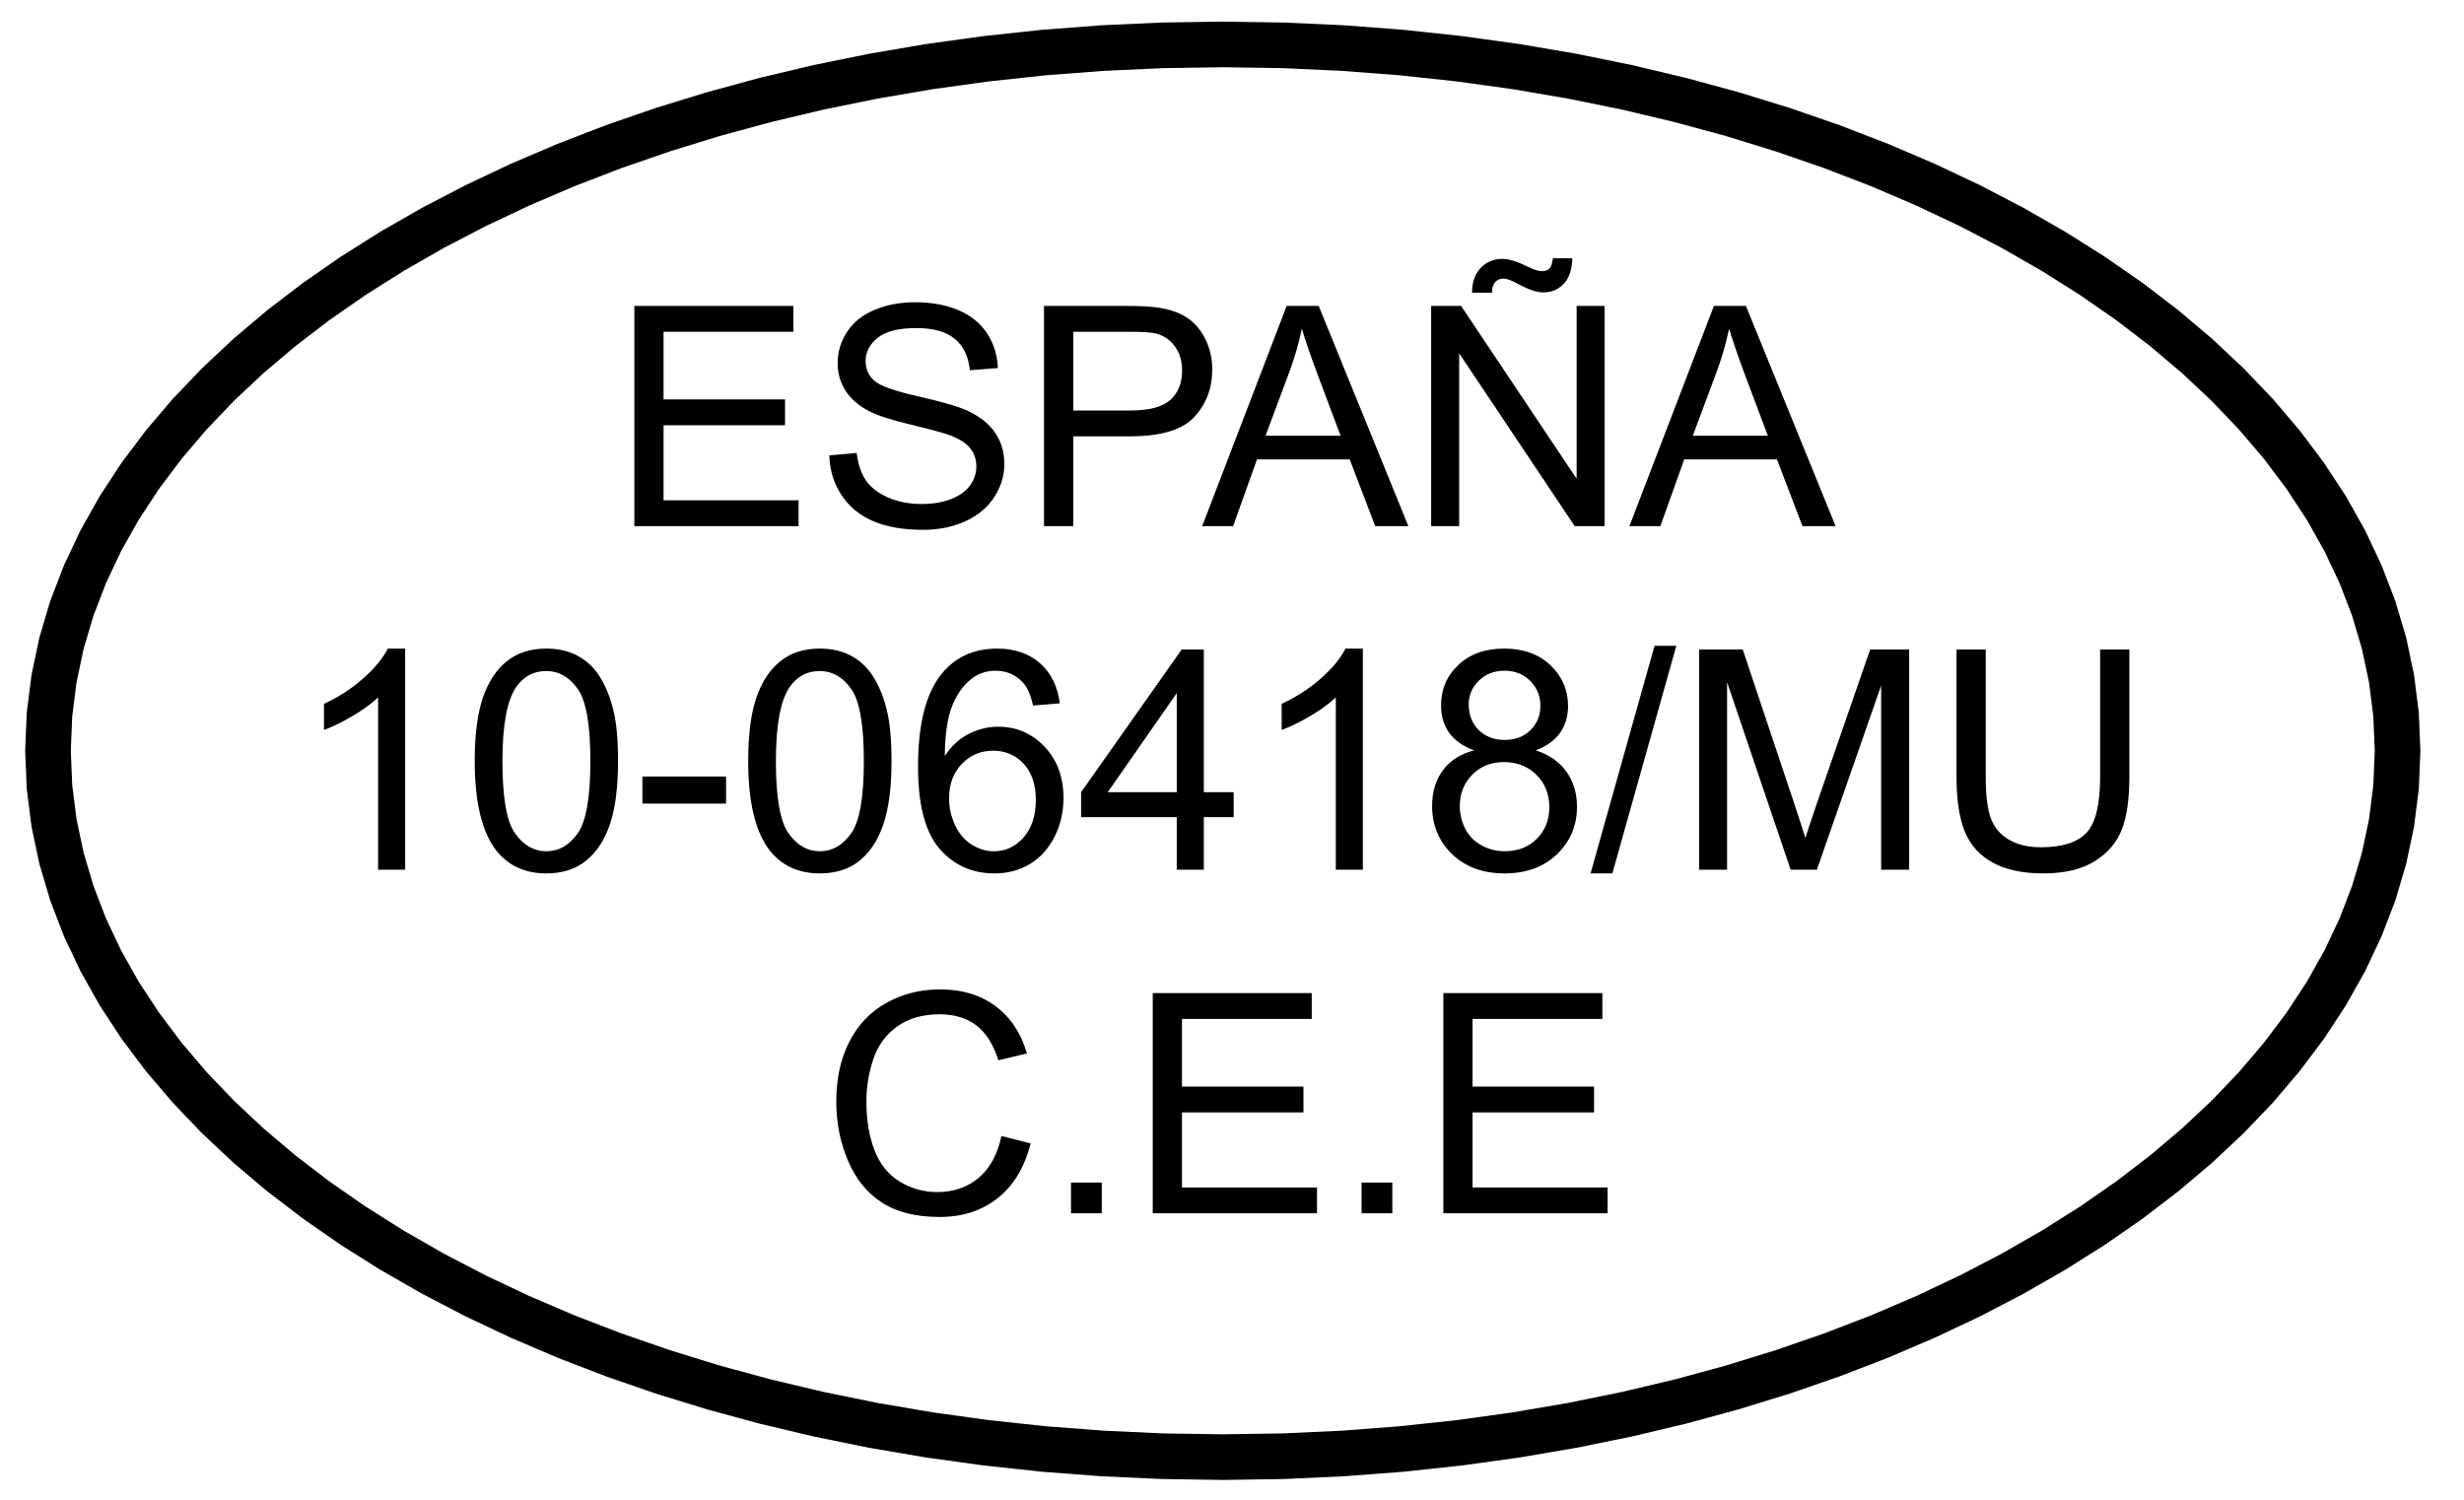
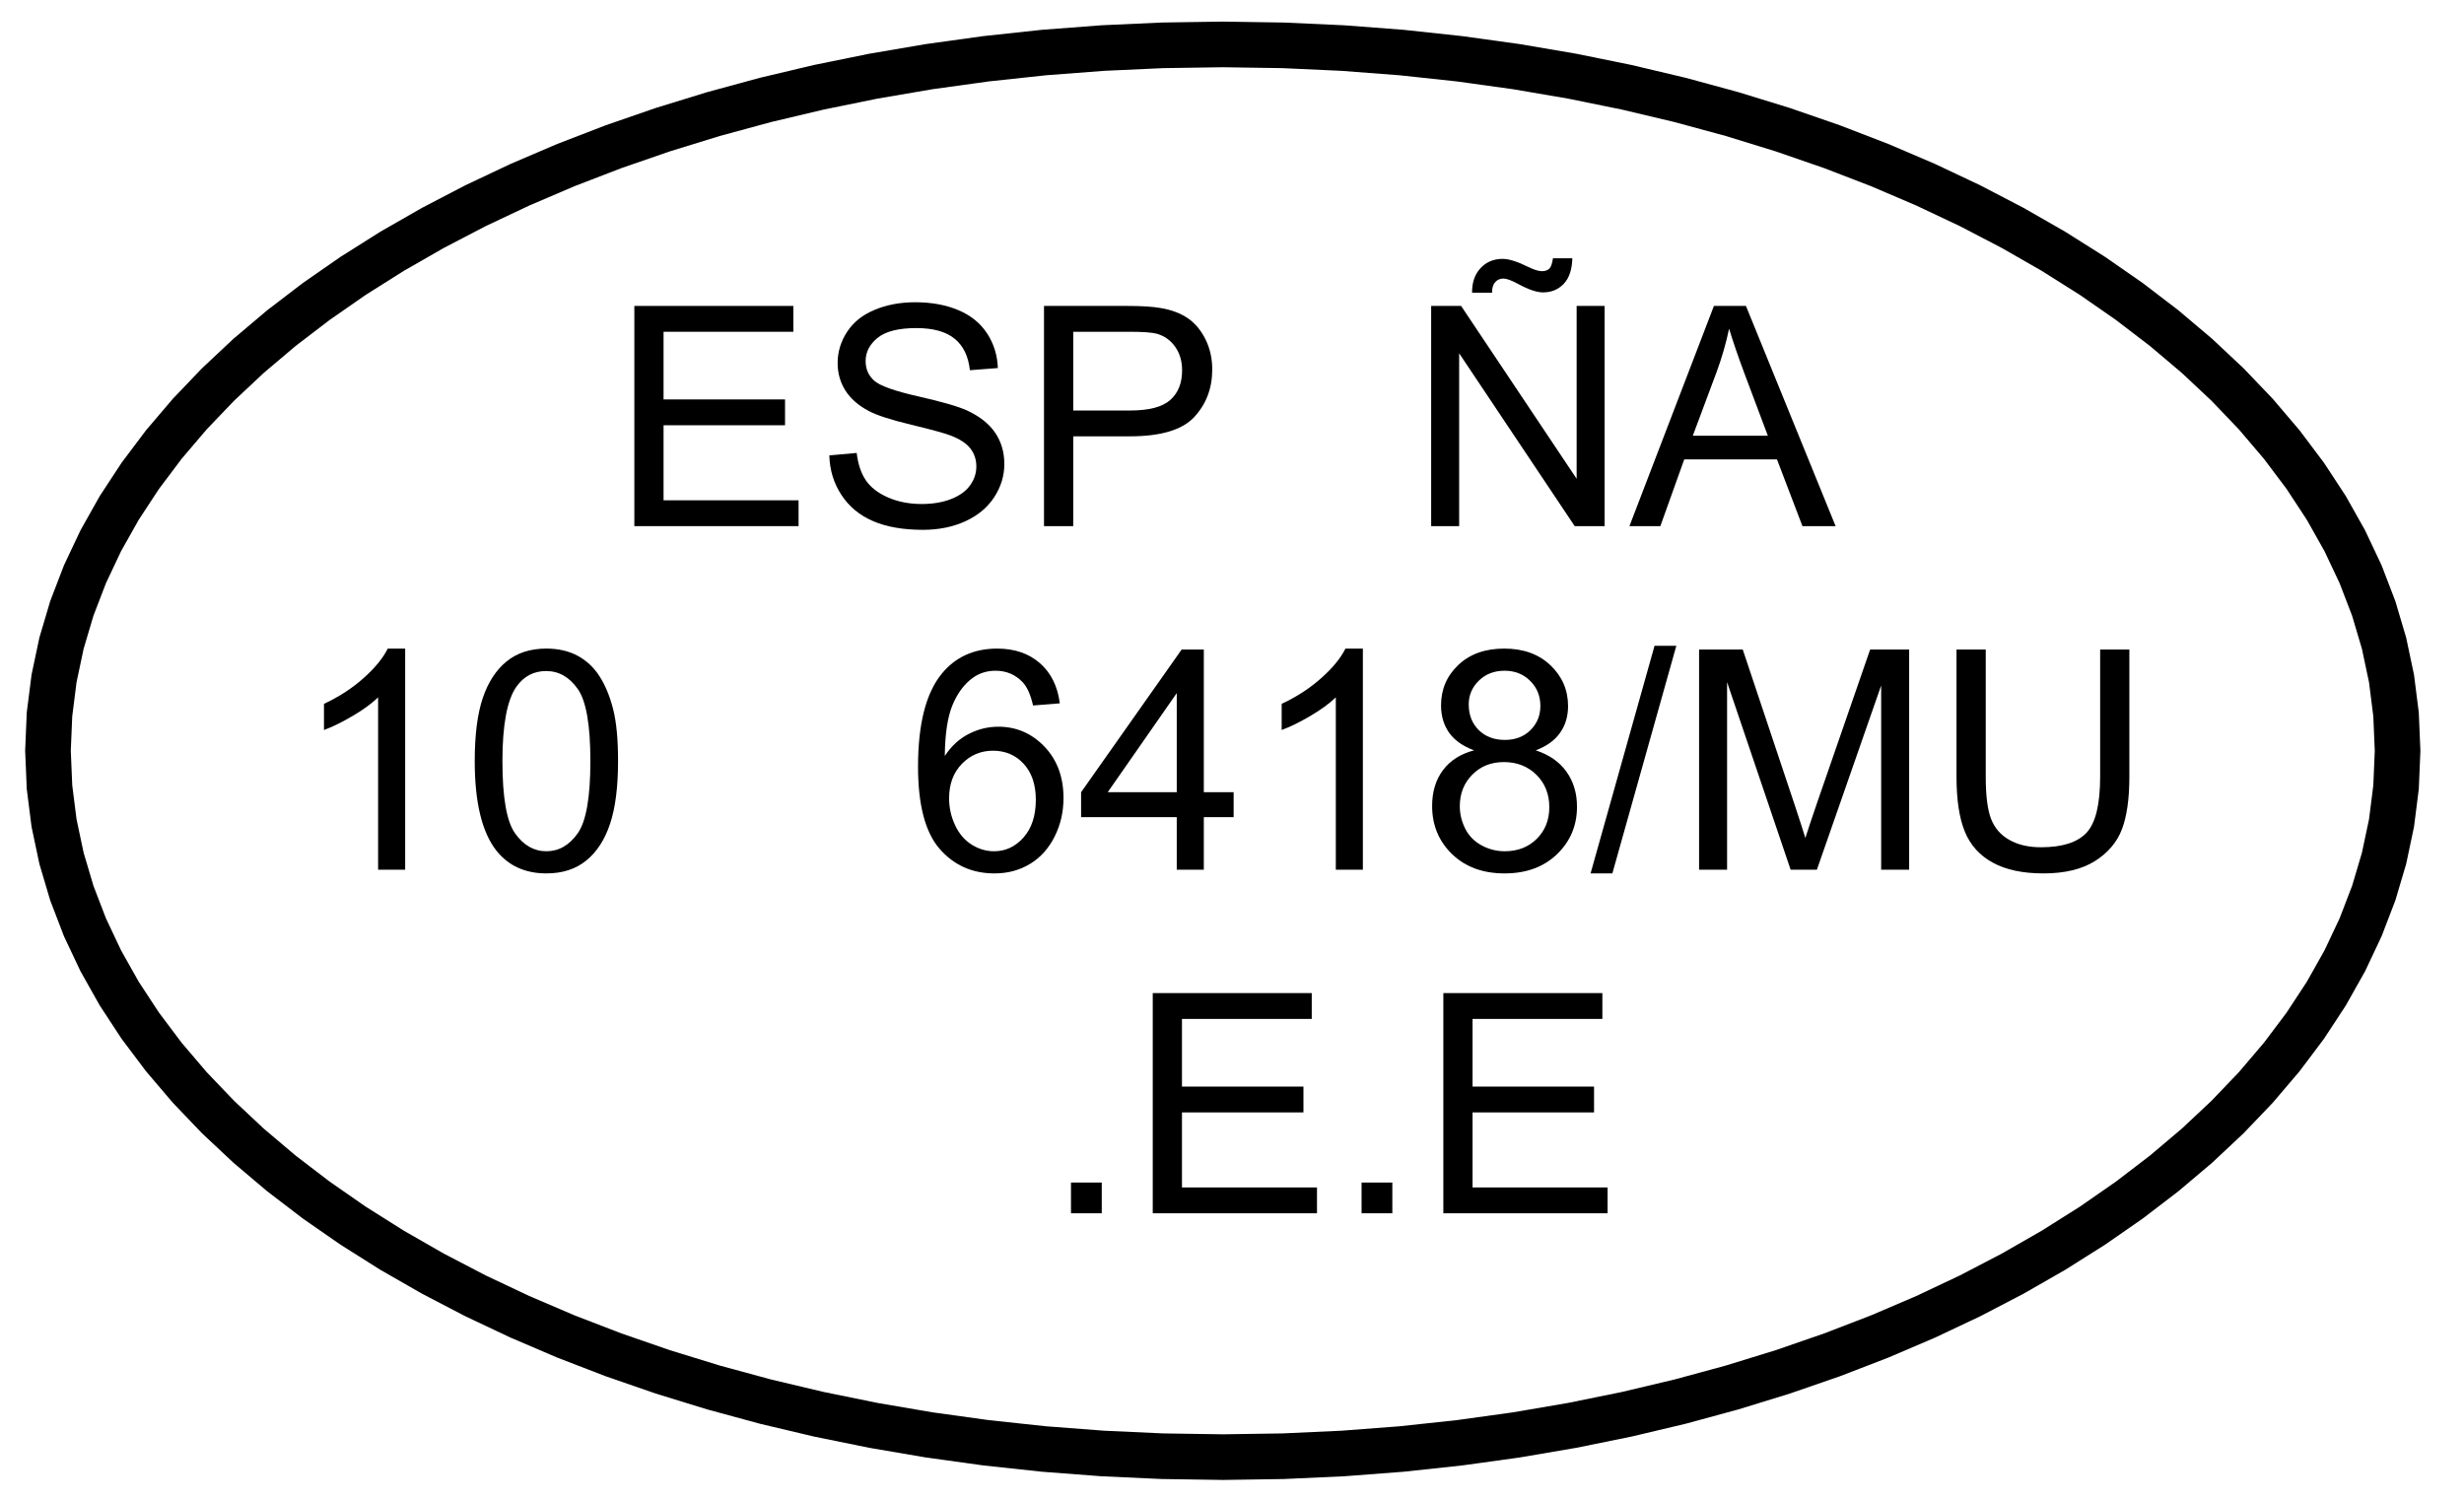
<svg xmlns="http://www.w3.org/2000/svg" xml:space="preserve" width="19.05mm" height="11.599mm" version="1.1" style="shape-rendering:geometricPrecision; text-rendering:geometricPrecision; image-rendering:optimizeQuality; fill-rule:evenodd; clip-rule:evenodd" viewBox="0 0 1905 1159.9">
  <defs>
    <style type="text/css"> .fil0 {fill:black;fill-rule:nonzero} </style>
  </defs>
  <g id="Capa_x0020_1">
    <g id="_2276039854720">
      <g>
        <path class="fil0" d="M1871.29 580.48l-35.28 0 0 0 -1.12 -26.62 -3.32 -26.29 -5.49 -25.92 -7.58 -25.55 -9.67 -25.17 -11.68 -24.75 -13.68 -24.31 -15.63 -23.82 -17.53 -23.31 -19.37 -22.76 -21.19 -22.15 -22.95 -21.52 -24.64 -20.84 -26.31 -20.12 -27.88 -19.37 -29.44 -18.56 -30.91 -17.72 -32.34 -16.85 -33.7 -15.92 -35.02 -14.98 -36.26 -13.97 -37.47 -12.95 -38.59 -11.89 -39.68 -10.78 -40.68 -9.65 -41.66 -8.48 -42.55 -7.27 -43.4 -6.01 -44.19 -4.75 -44.91 -3.43 -45.6 -2.09 -46.2 -0.7 0 -35.28 47.28 0.72 46.66 2.13 45.99 3.51 45.27 4.87 44.48 6.17 43.65 7.45 42.76 8.7 41.8 9.91 40.8 11.1 39.73 12.23 38.61 13.35 37.44 14.43 36.2 15.48 34.92 16.5 33.58 17.49 32.17 18.44 30.72 19.38 29.2 20.27 27.63 21.14 26 21.98 24.31 22.8 22.55 23.59 20.73 24.34 18.85 25.07 16.91 25.78 14.88 26.45 12.78 27.07 10.63 27.69 8.38 28.23 6.07 28.74 3.7 29.19 1.24 29.58 0 0zm-925.92 563.78l0 -35.28 0 0 46.2 -0.7 45.6 -2.09 44.91 -3.43 44.19 -4.75 43.4 -6.01 42.55 -7.27 41.66 -8.48 40.68 -9.65 39.68 -10.78 38.59 -11.89 37.47 -12.95 36.26 -13.97 35.02 -14.98 33.7 -15.92 32.34 -16.85 30.91 -17.72 29.44 -18.56 27.88 -19.37 26.31 -20.12 24.64 -20.84 22.95 -21.52 21.19 -22.15 19.37 -22.76 17.53 -23.31 15.63 -23.82 13.68 -24.31 11.68 -24.75 9.67 -25.17 7.58 -25.55 5.49 -25.92 3.32 -26.29 1.12 -26.62 35.28 0 -1.24 29.58 -3.7 29.19 -6.07 28.74 -8.38 28.23 -10.63 27.69 -12.78 27.07 -14.88 26.45 -16.91 25.78 -18.85 25.07 -20.73 24.34 -22.55 23.59 -24.31 22.8 -26 21.98 -27.63 21.14 -29.2 20.27 -30.72 19.38 -32.17 18.44 -33.58 17.49 -34.92 16.5 -36.2 15.48 -37.44 14.43 -38.61 13.35 -39.73 12.23 -40.8 11.1 -41.8 9.91 -42.76 8.7 -43.65 7.45 -44.48 6.17 -45.27 4.87 -45.99 3.51 -46.66 2.13 -47.28 0.72 0 0zm-925.92 -563.78l35.28 0 0 0 1.12 26.62 3.32 26.29 5.49 25.92 7.58 25.55 9.67 25.17 11.68 24.75 13.68 24.31 15.63 23.82 17.53 23.31 19.37 22.76 21.19 22.15 22.95 21.52 24.64 20.84 26.31 20.12 27.88 19.37 29.44 18.56 30.91 17.72 32.34 16.85 33.7 15.92 35.02 14.98 36.26 13.97 37.47 12.95 38.59 11.89 39.68 10.78 40.68 9.65 41.66 8.48 42.55 7.27 43.4 6.01 44.19 4.75 44.91 3.43 45.6 2.09 46.2 0.7 0 35.28 -47.28 -0.72 -46.66 -2.13 -45.99 -3.51 -45.27 -4.87 -44.48 -6.17 -43.65 -7.45 -42.76 -8.7 -41.8 -9.91 -40.8 -11.1 -39.73 -12.23 -38.61 -13.35 -37.44 -14.43 -36.2 -15.48 -34.92 -16.5 -33.58 -17.49 -32.17 -18.44 -30.72 -19.38 -29.2 -20.27 -27.63 -21.14 -26 -21.98 -24.31 -22.8 -22.55 -23.59 -20.73 -24.34 -18.85 -25.07 -16.91 -25.78 -14.88 -26.45 -12.78 -27.07 -10.63 -27.69 -8.38 -28.23 -6.07 -28.74 -3.7 -29.19 -1.24 -29.58 0 0zm925.92 -563.78l0 35.28 0 0 -46.2 0.7 -45.6 2.09 -44.91 3.43 -44.19 4.75 -43.4 6.01 -42.55 7.27 -41.66 8.48 -40.68 9.65 -39.68 10.78 -38.59 11.89 -37.47 12.95 -36.26 13.97 -35.02 14.98 -33.7 15.92 -32.34 16.85 -30.91 17.72 -29.44 18.56 -27.88 19.37 -26.31 20.12 -24.64 20.84 -22.95 21.52 -21.19 22.15 -19.37 22.76 -17.53 23.31 -15.63 23.82 -13.68 24.31 -11.68 24.75 -9.67 25.17 -7.58 25.55 -5.49 25.92 -3.32 26.29 -1.12 26.62 -35.28 0 1.24 -29.58 3.7 -29.19 6.07 -28.74 8.38 -28.23 10.63 -27.69 12.78 -27.07 14.88 -26.45 16.91 -25.78 18.85 -25.07 20.73 -24.34 22.55 -23.59 24.31 -22.8 26 -21.98 27.63 -21.14 29.2 -20.27 30.72 -19.38 32.17 -18.44 33.58 -17.49 34.92 -16.5 36.2 -15.48 37.44 -14.43 38.61 -13.35 39.73 -12.23 40.8 -11.1 41.8 -9.91 42.76 -8.7 43.65 -7.45 44.48 -6.17 45.27 -4.87 45.99 -3.51 46.66 -2.13 47.28 -0.72 0 0z" />
      </g>
      <polygon class="fil0" points="490.43,406.79 490.43,236.54 613.36,236.54 613.36,256.52 513.02,256.52 513.02,308.83 606.94,308.83 606.94,328.8 513.02,328.8 513.02,386.82 617.4,386.82 617.4,406.79 " />
      <path class="fil0" d="M641.18 352.1l21.16 -1.9c0.99,8.56 3.33,15.58 7.02,21.09 3.69,5.46 9.39,9.9 17.12,13.31 7.73,3.37 16.45,5.08 26.12,5.08 8.6,0 16.16,-1.27 22.75,-3.85 6.57,-2.58 11.45,-6.1 14.66,-10.58 3.21,-4.48 4.83,-9.35 4.83,-14.58 0,-5.32 -1.54,-9.95 -4.63,-13.95 -3.09,-3.97 -8.21,-7.3 -15.34,-10.03 -4.56,-1.75 -14.66,-4.52 -30.32,-8.29 -15.65,-3.76 -26.59,-7.28 -32.85,-10.62 -8.12,-4.27 -14.15,-9.59 -18.12,-15.88 -3.99,-6.31 -5.98,-13.41 -5.98,-21.21 0,-8.64 2.46,-16.68 7.33,-24.13 4.88,-7.49 11.97,-13.16 21.37,-17.04 9.35,-3.89 19.77,-5.83 31.23,-5.83 12.6,0 23.73,2.02 33.37,6.1 9.62,4.04 17.03,10.03 22.22,17.95 5.2,7.89 7.97,16.84 8.37,26.83l-21.64 1.67c-1.15,-10.74 -5.07,-18.87 -11.77,-24.34 -6.7,-5.5 -16.61,-8.24 -29.69,-8.24 -13.63,0 -23.58,2.5 -29.8,7.49 -6.22,5 -9.35,11.02 -9.35,18.07 0,6.1 2.22,11.14 6.62,15.1 4.36,3.93 15.65,8.01 33.96,12.13 18.31,4.16 30.87,7.77 37.69,10.86 9.87,4.56 17.2,10.31 21.91,17.32 4.72,6.97 7.06,15.02 7.06,24.13 0,9.08 -2.57,17.56 -7.76,25.56 -5.2,8.01 -12.61,14.23 -22.32,18.67 -9.71,4.44 -20.61,6.66 -32.77,6.66 -15.38,0 -28.26,-2.26 -38.64,-6.74 -10.42,-4.48 -18.55,-11.22 -24.46,-20.25 -5.94,-9 -9.03,-19.18 -9.35,-30.56z" />
      <path class="fil0" d="M807.15 406.79l0 -170.25 64.29 0c11.29,0 19.93,0.55 25.91,1.63 8.37,1.39 15.38,4.04 21.05,7.92 5.66,3.93 10.22,9.39 13.67,16.41 3.45,7.01 5.15,14.74 5.15,23.18 0,14.43 -4.6,26.67 -13.83,36.66 -9.2,10.03 -25.88,15.02 -49.97,15.02l-43.67 0 0 69.43 -22.6 0zm22.6 -89.4l43.99 0c14.58,0 24.88,-2.69 31.02,-8.12 6.11,-5.44 9.16,-13.05 9.16,-22.91 0,-7.1 -1.78,-13.2 -5.39,-18.27 -3.6,-5.08 -8.37,-8.44 -14.22,-10.07 -3.82,-0.99 -10.83,-1.5 -21.01,-1.5l-43.55 0 0 60.87z" />
-       <path class="fil0" d="M929.45 406.79l65.32 -170.25 24.77 0 69.31 170.25 -25.64 0 -19.7 -51.6 -71.69 0 -18.47 51.6 -23.9 0zm48.99 -69.9l58.02 0 -17.75 -47.21c-5.36,-14.34 -9.4,-26.19 -12.21,-35.54 -2.34,11.09 -5.47,21.99 -9.4,32.77l-18.66 49.98z" />
      <path class="fil0" d="M1106.48 406.79l0 -170.25 23.15 0 89.32 133.64 0 -133.64 21.64 0 0 170.25 -23.14 0 -89.33 -133.63 0 133.63 -21.64 0zm31.63 -180.47c-0.08,-7.97 2.14,-14.31 6.61,-19.07 4.41,-4.71 10.07,-7.09 16.97,-7.09 4.8,0 11.33,2.02 19.58,6.1 4.55,2.26 8.2,3.41 10.9,3.41 2.49,0 4.39,-0.68 5.7,-2.02 1.31,-1.31 2.22,-4 2.77,-7.97l14.99 0c-0.24,8.8 -2.46,15.38 -6.66,19.78 -4.2,4.4 -9.51,6.61 -16.01,6.61 -4.84,0 -11.26,-2.17 -19.18,-6.5 -5.2,-2.81 -9,-4.19 -11.42,-4.19 -2.61,0 -4.75,0.91 -6.34,2.77 -1.7,1.82 -2.54,4.56 -2.45,8.17l-15.46 0z" />
      <path class="fil0" d="M1259.77 406.79l65.32 -170.25 24.76 0 69.32 170.25 -25.64 0 -19.69 -51.6 -71.7 0 -18.47 51.6 -23.9 0zm48.99 -69.9l58.02 0 -17.75 -47.21c-5.36,-14.34 -9.4,-26.19 -12.21,-35.54 -2.34,11.09 -5.47,21.99 -9.39,32.77l-18.67 49.98z" />
      <path class="fil0" d="M313.25 672.44l-20.92 0 0 -133.24c-5.04,4.84 -11.65,9.63 -19.81,14.42 -8.17,4.8 -15.54,8.41 -22.04,10.79l0 -20.22c11.69,-5.46 21.91,-12.12 30.67,-19.97 8.76,-7.8 14.98,-15.38 18.63,-22.75l13.47 0 0 170.97z" />
      <path class="fil0" d="M367.03 588.42c0,-20.09 2.06,-36.34 6.18,-48.63 4.17,-12.32 10.31,-21.79 18.47,-28.41 8.13,-6.62 18.39,-9.91 30.76,-9.91 9.11,0 17.12,1.83 24.05,5.51 6.9,3.69 12.6,9 17.04,15.93 4.44,6.9 7.93,15.34 10.47,25.29 2.57,9.95 3.84,23.38 3.84,40.22 0,19.98 -2.06,36.15 -6.14,48.43 -4.09,12.33 -10.22,21.8 -18.39,28.45 -8.13,6.66 -18.43,10 -30.87,10 -16.37,0 -29.25,-5.83 -38.6,-17.52 -11.22,-14.27 -16.81,-37.38 -16.81,-69.36zm21.41 0.08c0,28.02 3.24,46.65 9.78,55.84 6.54,9.23 14.63,13.83 24.22,13.83 9.59,0 17.67,-4.63 24.21,-13.87 6.54,-9.27 9.79,-27.86 9.79,-55.8 0,-28.02 -3.25,-46.64 -9.79,-55.84 -6.5,-9.23 -14.66,-13.83 -24.45,-13.83 -9.59,0 -17.28,4.08 -23.02,12.21 -7.18,10.34 -10.74,29.52 -10.74,57.46z" />
-       <polygon class="fil0" points="496.67,621.32 561.34,621.32 561.34,600.39 496.67,600.39 " />
-       <path class="fil0" d="M578.46 588.42c0,-20.09 2.06,-36.34 6.19,-48.63 4.16,-12.32 10.3,-21.79 18.47,-28.41 8.12,-6.62 18.39,-9.91 30.75,-9.91 9.12,0 17.12,1.83 24.05,5.51 6.9,3.69 12.61,9 17.04,15.93 4.45,6.9 7.93,15.34 10.47,25.29 2.57,9.95 3.84,23.38 3.84,40.22 0,19.98 -2.06,36.15 -6.14,48.43 -4.08,12.33 -10.23,21.8 -18.39,28.45 -8.12,6.66 -18.43,10 -30.87,10 -16.37,0 -29.25,-5.83 -38.6,-17.52 -11.22,-14.27 -16.81,-37.38 -16.81,-69.36zm21.41 0.08c0,28.02 3.25,46.65 9.78,55.84 6.54,9.23 14.63,13.83 24.22,13.83 9.59,0 17.67,-4.63 24.21,-13.87 6.54,-9.27 9.79,-27.86 9.79,-55.8 0,-28.02 -3.25,-46.64 -9.79,-55.84 -6.49,-9.23 -14.66,-13.83 -24.45,-13.83 -9.59,0 -17.28,4.08 -23.02,12.21 -7.18,10.34 -10.74,29.52 -10.74,57.46z" />
      <path class="fil0" d="M819.38 543.8l-20.69 1.66c-1.86,-8.2 -4.51,-14.19 -7.96,-17.91 -5.67,-5.99 -12.69,-8.96 -21.01,-8.96 -6.69,0 -12.64,1.87 -17.75,5.59 -6.58,4.8 -11.73,11.77 -15.57,20.97 -3.81,9.23 -5.79,22.35 -5.95,39.35 5.03,-7.65 11.21,-13.35 18.51,-17.04 7.29,-3.73 14.9,-5.59 22.9,-5.59 13.95,0 25.84,5.15 35.67,15.41 9.79,10.27 14.7,23.51 14.7,39.79 0,10.71 -2.29,20.61 -6.89,29.81 -4.64,9.19 -10.94,16.21 -19.02,21.08 -8.05,4.88 -17.2,7.34 -27.43,7.34 -17.4,0 -31.62,-6.43 -42.64,-19.23 -10.98,-12.8 -16.49,-33.92 -16.49,-63.33 0,-32.89 6.1,-56.83 18.27,-71.77 10.62,-13 24.93,-19.5 42.96,-19.5 13.4,0 24.41,3.77 32.97,11.26 8.56,7.49 13.72,17.83 15.42,31.07zm-85.6 73.47c0,7.22 1.54,14.11 4.6,20.69 3.05,6.58 7.33,11.57 12.75,15.02 5.48,3.45 11.26,5.19 17.4,5.19 8.92,0 16.53,-3.57 22.83,-10.7 6.3,-7.13 9.47,-16.8 9.47,-29.05 0,-11.77 -3.13,-21.04 -9.35,-27.82 -6.22,-6.77 -14.15,-10.18 -23.78,-10.18 -9.43,0 -17.47,3.41 -24.05,10.18 -6.58,6.78 -9.87,15.65 -9.87,26.67z" />
      <path class="fil0" d="M909.78 672.44l0 -40.66 -73.95 0 0 -19.26 77.75 -110.33 17.13 0 0 110.33 23.06 0 0 19.26 -23.06 0 0 40.66 -20.93 0zm0 -59.92l0 -76.61 -53.38 76.61 53.38 0z" />
      <path class="fil0" d="M1053.68 672.44l-20.92 0 0 -133.24c-5.04,4.84 -11.66,9.63 -19.82,14.42 -8.16,4.8 -15.53,8.41 -22.04,10.79l0 -20.22c11.69,-5.46 21.91,-12.12 30.67,-19.97 8.77,-7.8 14.99,-15.38 18.63,-22.75l13.48 0 0 170.97z" />
      <path class="fil0" d="M1139.68 580.14c-8.68,-3.17 -15.1,-7.73 -19.3,-13.59 -4.16,-5.91 -6.26,-12.96 -6.26,-21.17 0,-12.4 4.44,-22.78 13.31,-31.22 8.93,-8.45 20.73,-12.69 35.51,-12.69 14.83,0 26.79,4.32 35.83,12.96 9.03,8.64 13.55,19.14 13.55,31.55 0,7.88 -2.05,14.78 -6.18,20.61 -4.12,5.86 -10.38,10.38 -18.83,13.55 10.43,3.41 18.31,8.88 23.74,16.49 5.43,7.57 8.17,16.6 8.17,27.14 0,14.55 -5.16,26.75 -15.42,36.66 -10.3,9.91 -23.81,14.87 -40.58,14.87 -16.76,0 -30.28,-4.96 -40.58,-14.91 -10.27,-9.95 -15.42,-22.35 -15.42,-37.21 0,-11.06 2.81,-20.33 8.44,-27.78 5.63,-7.49 13.64,-12.56 24.02,-15.26zm-4.16 -35.51c0,8.08 2.57,14.66 7.68,19.78 5.16,5.11 11.89,7.68 20.26,7.68 8.12,0 14.7,-2.53 19.81,-7.61 5.12,-5.07 7.65,-11.29 7.65,-18.66 0,-7.69 -2.61,-14.15 -7.89,-19.38 -5.22,-5.23 -11.84,-7.85 -19.81,-7.85 -8.04,0 -14.66,2.58 -19.89,7.69 -5.2,5.12 -7.81,11.22 -7.81,18.35zm-6.9 78.71c0,5.98 1.39,11.73 4.17,17.31 2.77,5.55 6.97,9.87 12.59,12.92 5.59,3.06 11.62,4.6 17.99,4.6 10.07,0 18.31,-3.21 24.77,-9.63 6.47,-6.42 9.67,-14.58 9.67,-24.49 0,-10.07 -3.32,-18.39 -9.94,-24.97 -6.66,-6.58 -15.06,-9.86 -25.16,-9.86 -9.92,0 -18.04,3.24 -24.45,9.75 -6.43,6.49 -9.64,14.62 -9.64,24.37z" />
      <polygon class="fil0" points="1229.72,675.3 1279.18,499.33 1296.02,499.33 1246.57,675.3 " />
      <path class="fil0" d="M1313.62 672.44l0 -170.25 33.76 0 40.27 120.51c3.72,11.22 6.42,19.62 8.13,25.21 1.94,-6.18 4.99,-15.3 9.11,-27.31l40.98 -118.41 30.16 0 0 170.25 -21.64 0 0 -142.43 -49.7 142.43 -20.29 0 -49.14 -145.05 0 145.05 -21.64 0z" />
      <path class="fil0" d="M1623.69 502.19l22.59 0 0 98.32c0,17.12 -1.94,30.71 -5.79,40.78 -3.88,10.03 -10.86,18.23 -20.92,24.53 -10.11,6.3 -23.3,9.48 -39.71,9.48 -15.89,0 -28.93,-2.74 -39.04,-8.25 -10.14,-5.51 -17.36,-13.44 -21.67,-23.86 -4.33,-10.42 -6.51,-24.65 -6.51,-42.68l0 -98.32 22.6 0 0 98.28c0,14.78 1.39,25.72 4.12,32.7 2.73,7.01 7.41,12.44 14.1,16.2 6.66,3.81 14.83,5.71 24.46,5.71 16.49,0 28.25,-3.76 35.26,-11.25 7.02,-7.53 10.51,-21.96 10.51,-43.36l0 -98.28z" />
-       <path class="fil0" d="M774.24 878.36l22.59 5.71c-4.72,18.5 -13.19,32.57 -25.44,42.28 -12.25,9.71 -27.23,14.59 -44.95,14.59 -18.3,0 -33.2,-3.73 -44.7,-11.22 -11.49,-7.45 -20.21,-18.27 -26.19,-32.42 -5.99,-14.18 -9,-29.36 -9,-45.61 0,-17.71 3.37,-33.17 10.15,-46.37 6.77,-13.2 16.41,-23.22 28.89,-30.08 12.48,-6.85 26.23,-10.27 41.21,-10.27 17.04,0 31.35,4.33 42.92,13 11.62,8.69 19.7,20.85 24.26,36.54l-22.12 5.24c-3.92,-12.37 -9.67,-21.4 -17.16,-27.03 -7.49,-5.67 -16.92,-8.48 -28.29,-8.48 -13.04,0 -23.98,3.13 -32.74,9.39 -8.76,6.26 -14.94,14.7 -18.46,25.24 -3.57,10.59 -5.36,21.48 -5.36,32.7 0,14.47 2.11,27.11 6.31,37.89 4.19,10.81 10.73,18.86 19.61,24.21 8.88,5.35 18.47,8.01 28.81,8.01 12.61,0 23.23,-3.65 31.94,-10.9 8.73,-7.29 14.63,-18.07 17.72,-32.42z" />
      <polygon class="fil0" points="828.02,938.08 851.8,938.08 851.8,914.31 828.02,914.31 " />
      <polygon class="fil0" points="891.23,938.08 891.23,767.83 1014.16,767.83 1014.16,787.8 913.82,787.8 913.82,840.12 1007.74,840.12 1007.74,860.09 913.82,860.09 913.82,918.11 1018.21,918.11 1018.21,938.08 " />
      <polygon class="fil0" points="1052.68,938.08 1076.46,938.08 1076.46,914.31 1052.68,914.31 " />
      <polygon class="fil0" points="1115.9,938.08 1115.9,767.83 1238.84,767.83 1238.84,787.8 1138.48,787.8 1138.48,840.12 1232.41,840.12 1232.41,860.09 1138.48,860.09 1138.48,918.11 1242.88,918.11 1242.88,938.08 " />
    </g>
  </g>
</svg>